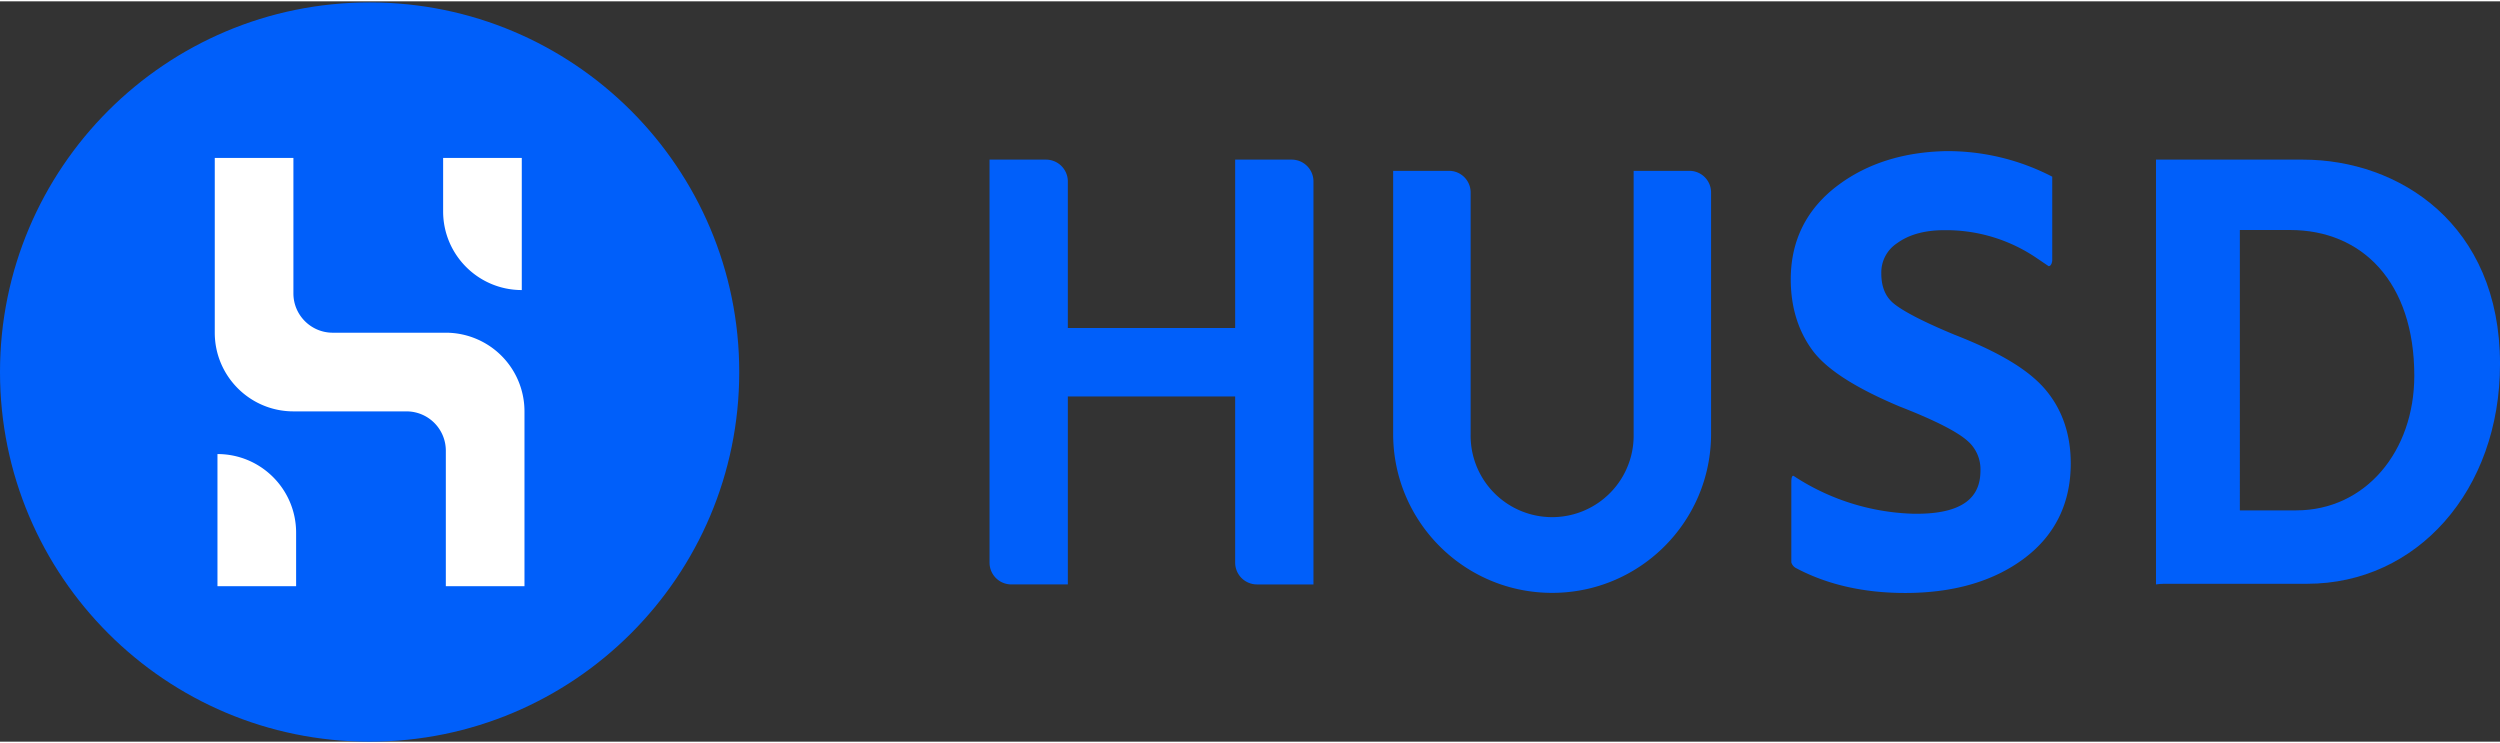
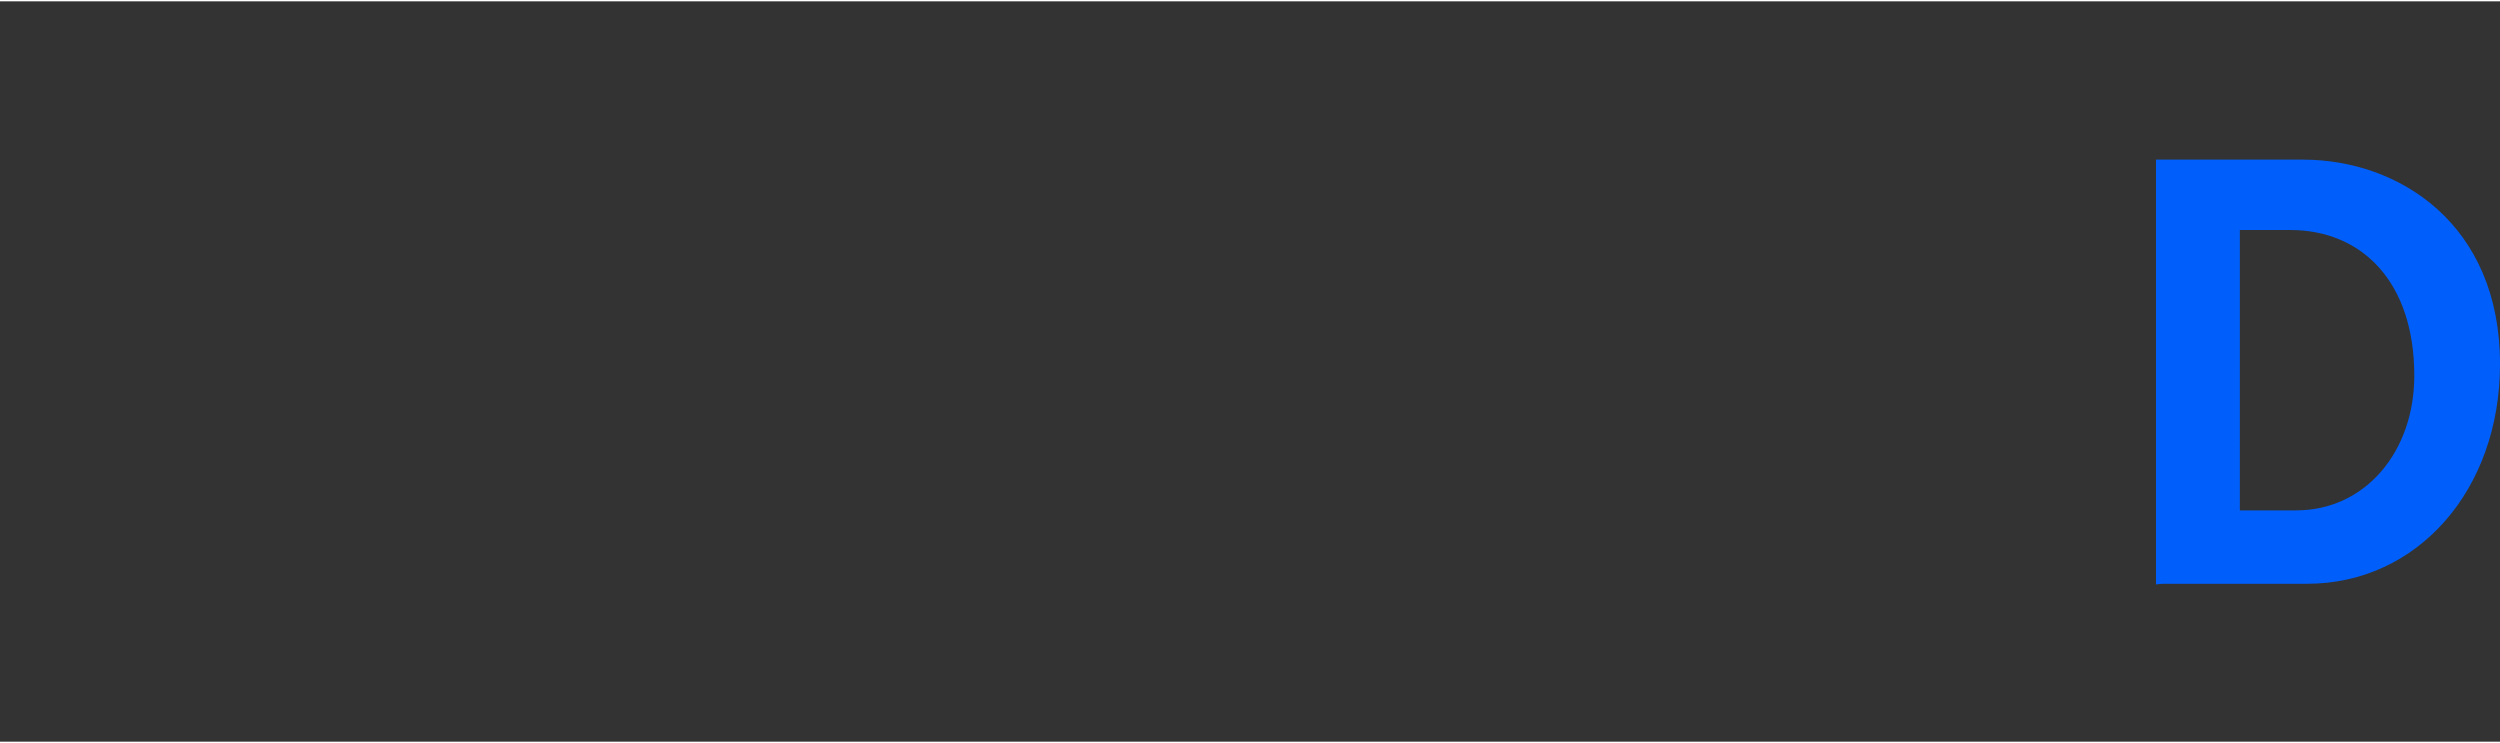
<svg xmlns="http://www.w3.org/2000/svg" height="743" width="2500" viewBox="-0.002 0.066 827.851 245.153">
  <rect x="-0.002" y="0.066" width="827.851" height="245.153" fill="#333333" stroke="none" />
-   <path d="M644.443 49.665c-13.938.277-25.968 3.986-35.689 11.219-10.465 7.782-15.764 18.294-15.764 31.252 0 9.024 2.39 16.852 7.017 23.26 4.628 6.412 14.103 12.553 29.02 18.832 11.302 4.401 18.797 8.187 22.29 11.214a12.416 12.416 0 0 1 4.49 9.895c0 6.182-2.386 14.903-22.773 14.39a76.026 76.026 0 0 1-39.106-12.517s-.749-.462-.749 2.067v26.563a3.1 3.1 0 0 0 1.611 1.93c10.26 5.452 22.403 8.212 36.064 8.212 15.831 0 28.984-3.76 39.08-11.183 10.47-7.695 15.775-18.376 15.775-31.74 0-9.551-2.79-17.79-8.352-24.382-5.56-6.587-15.282-12.41-30.056-18.176-13.405-5.56-18.617-8.92-20.638-10.737-2.478-2.257-3.689-5.422-3.689-9.644a11.583 11.583 0 0 1 5.28-9.998c3.893-2.827 9.115-4.274 15.512-4.274a53.256 53.256 0 0 1 30.344 9.024l4.274 2.888c.538 0 1.036-.528 1.195-1.862V58.129a75.298 75.298 0 0 0-35.136-8.464M409.012 52.483v55.752h-55.41v-48.52a7.23 7.23 0 0 0-7.228-7.232h-18.698V185.99a7.216 7.216 0 0 0 7.218 7.162h18.709V130.9h55.409v55.09a7.226 7.226 0 0 0 7.233 7.163h18.694V59.716a7.196 7.196 0 0 0-2.108-5.115 7.206 7.206 0 0 0-5.11-2.118z" fill="#005ffa" />
-   <path d="M713.936 52.483h113.913v140.67H713.936z" fill="none" />
  <g transform="translate(713.925 52.416)">
    <path d="M.01.066h48.654c31.811 0 65.264 21.336 65.264 67.66 0 41.983-27.569 72.794-63.848 72.794H2.668c-.892.011-1.78.082-2.657.216zm27.77 116.148h18.642c22.906 0 39.121-19.463 39.121-44.594 0-31.016-17.277-48.248-41.142-48.248H27.78z" fill="#005ffa" fill-rule="evenodd" />
  </g>
-   <path d="M559.458 56.195h-18.499v87.113a26.98 26.98 0 0 1-13.328 23.85 26.982 26.982 0 0 1-27.317 0 26.97 26.97 0 0 1-13.328-23.85V63.357a7.161 7.161 0 0 0-7.161-7.162h-18.499v87.113c0 29.071 23.567 52.638 52.639 52.638s52.639-23.567 52.639-52.638V63.357a7.155 7.155 0 0 0-7.146-7.162" fill="#005ffa" />
-   <path d="M0 .426h244.792v244.793H0z" fill="none" />
+   <path d="M0 .426h244.792H0z" fill="none" />
  <g transform="translate(0 .261)">
-     <path d="M244.791 122.562c0 67.598-54.798 122.396-122.396 122.396S-.002 190.16-.002 122.562C-.002 54.963 54.798.165 122.395.165c67.598 0 122.396 54.798 122.396 122.397" fill="#005ffa" />
-   </g>
+     </g>
  <g fill="#fff">
-     <path d="M72.01 149.98v43.754h26.045V176.02c0-14.384-11.66-26.04-26.045-26.04M158.37 112.121a25.997 25.997 0 0 0-10.731-2.323h-37.46c-7.187 0-13.02-5.828-13.02-13.015V51.916H71.116v57.882c.005 14.384 11.665 26.045 26.045 26.05h37.449c3.457 0 6.766 1.37 9.208 3.816a13.015 13.015 0 0 1 3.812 9.209v44.862h26.045v-57.887a26.034 26.034 0 0 0-15.303-23.727M152.174 51.914h-5.438v17.709c0 14.385 11.66 26.045 26.045 26.05V51.914z" />
-   </g>
+     </g>
</svg>